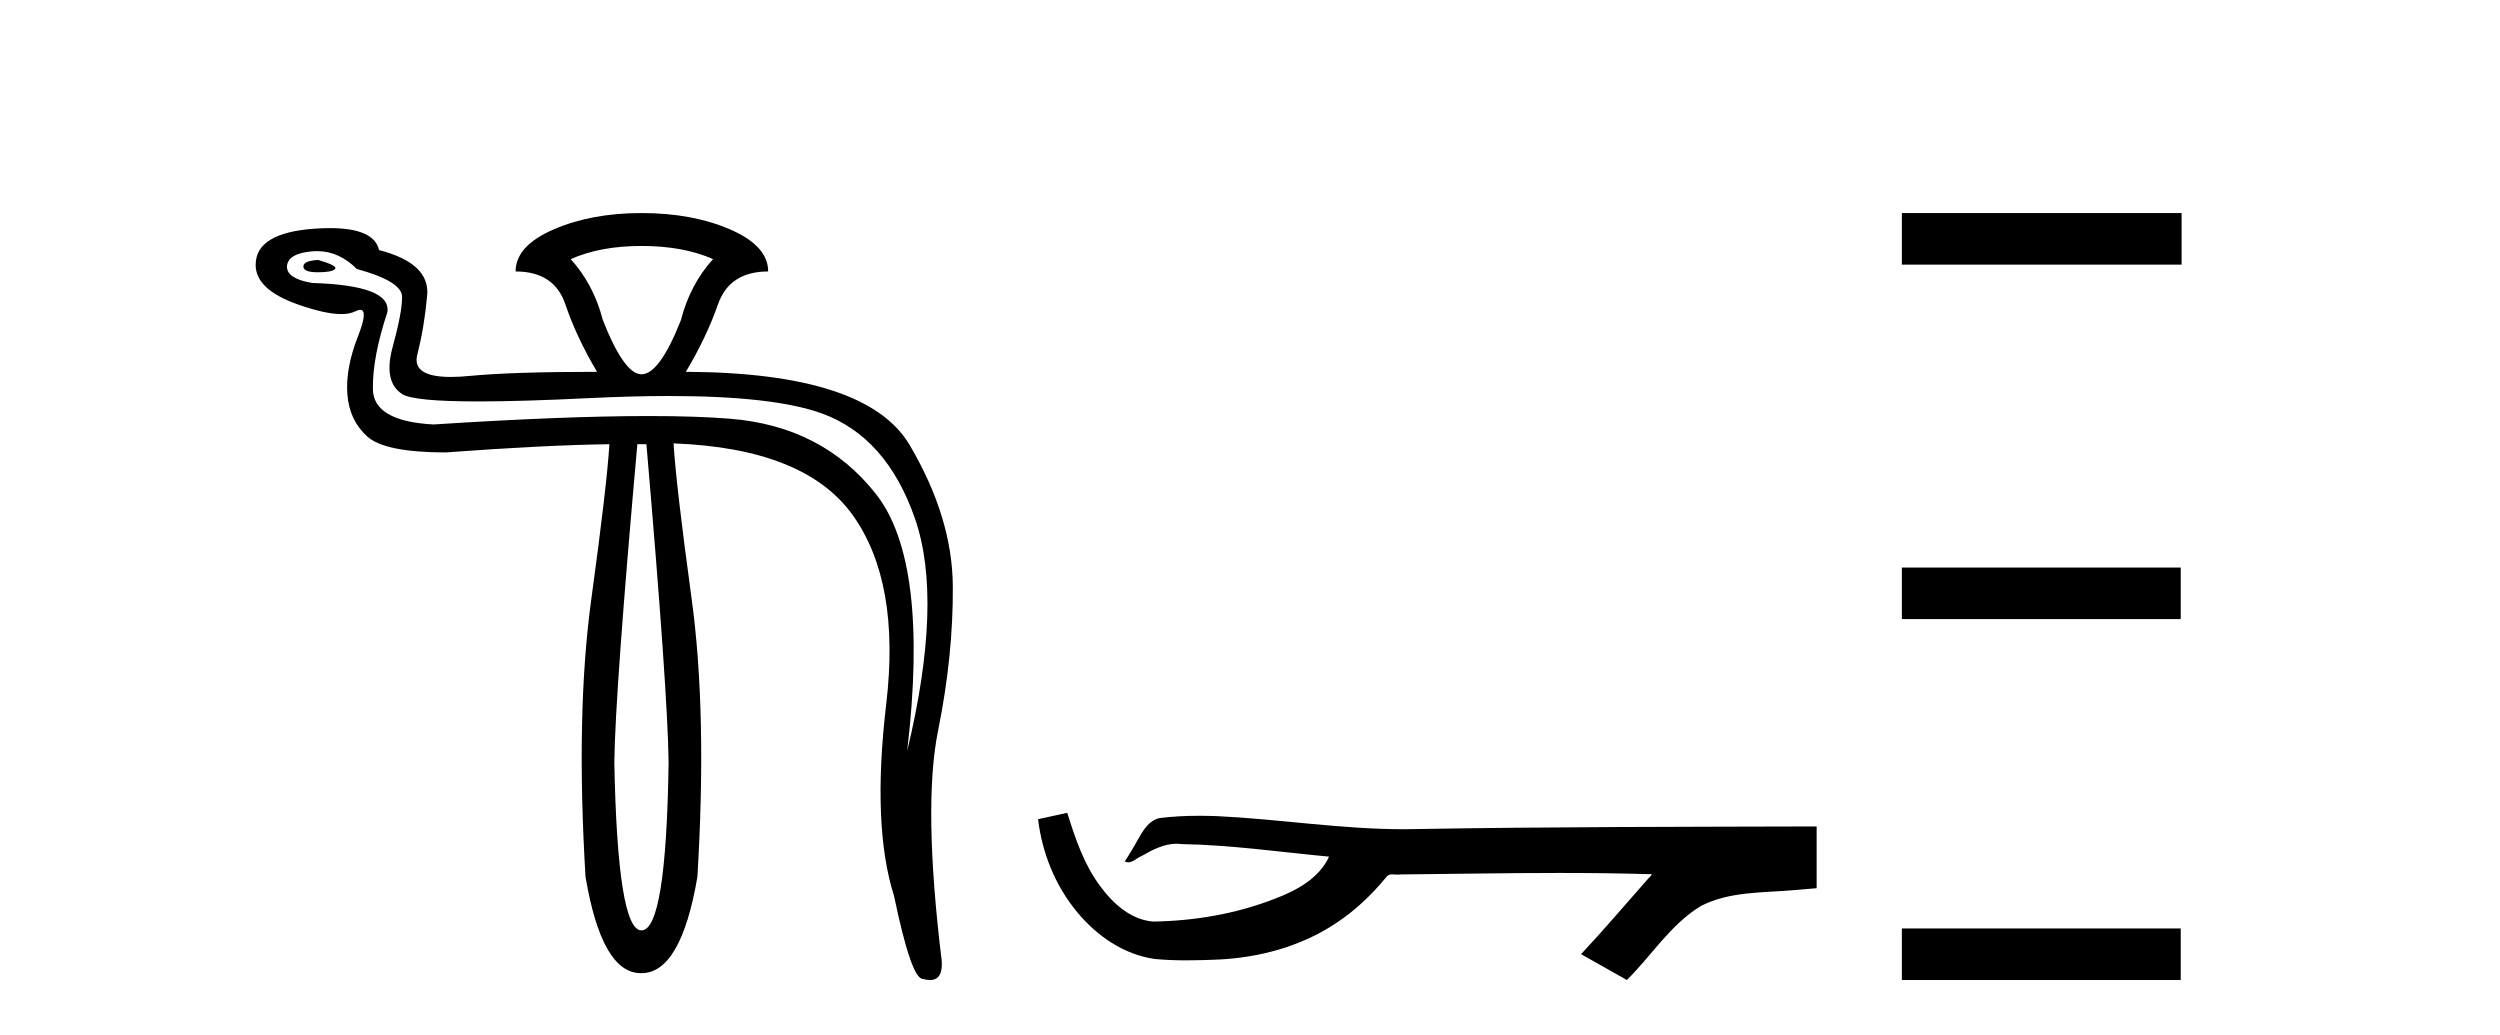
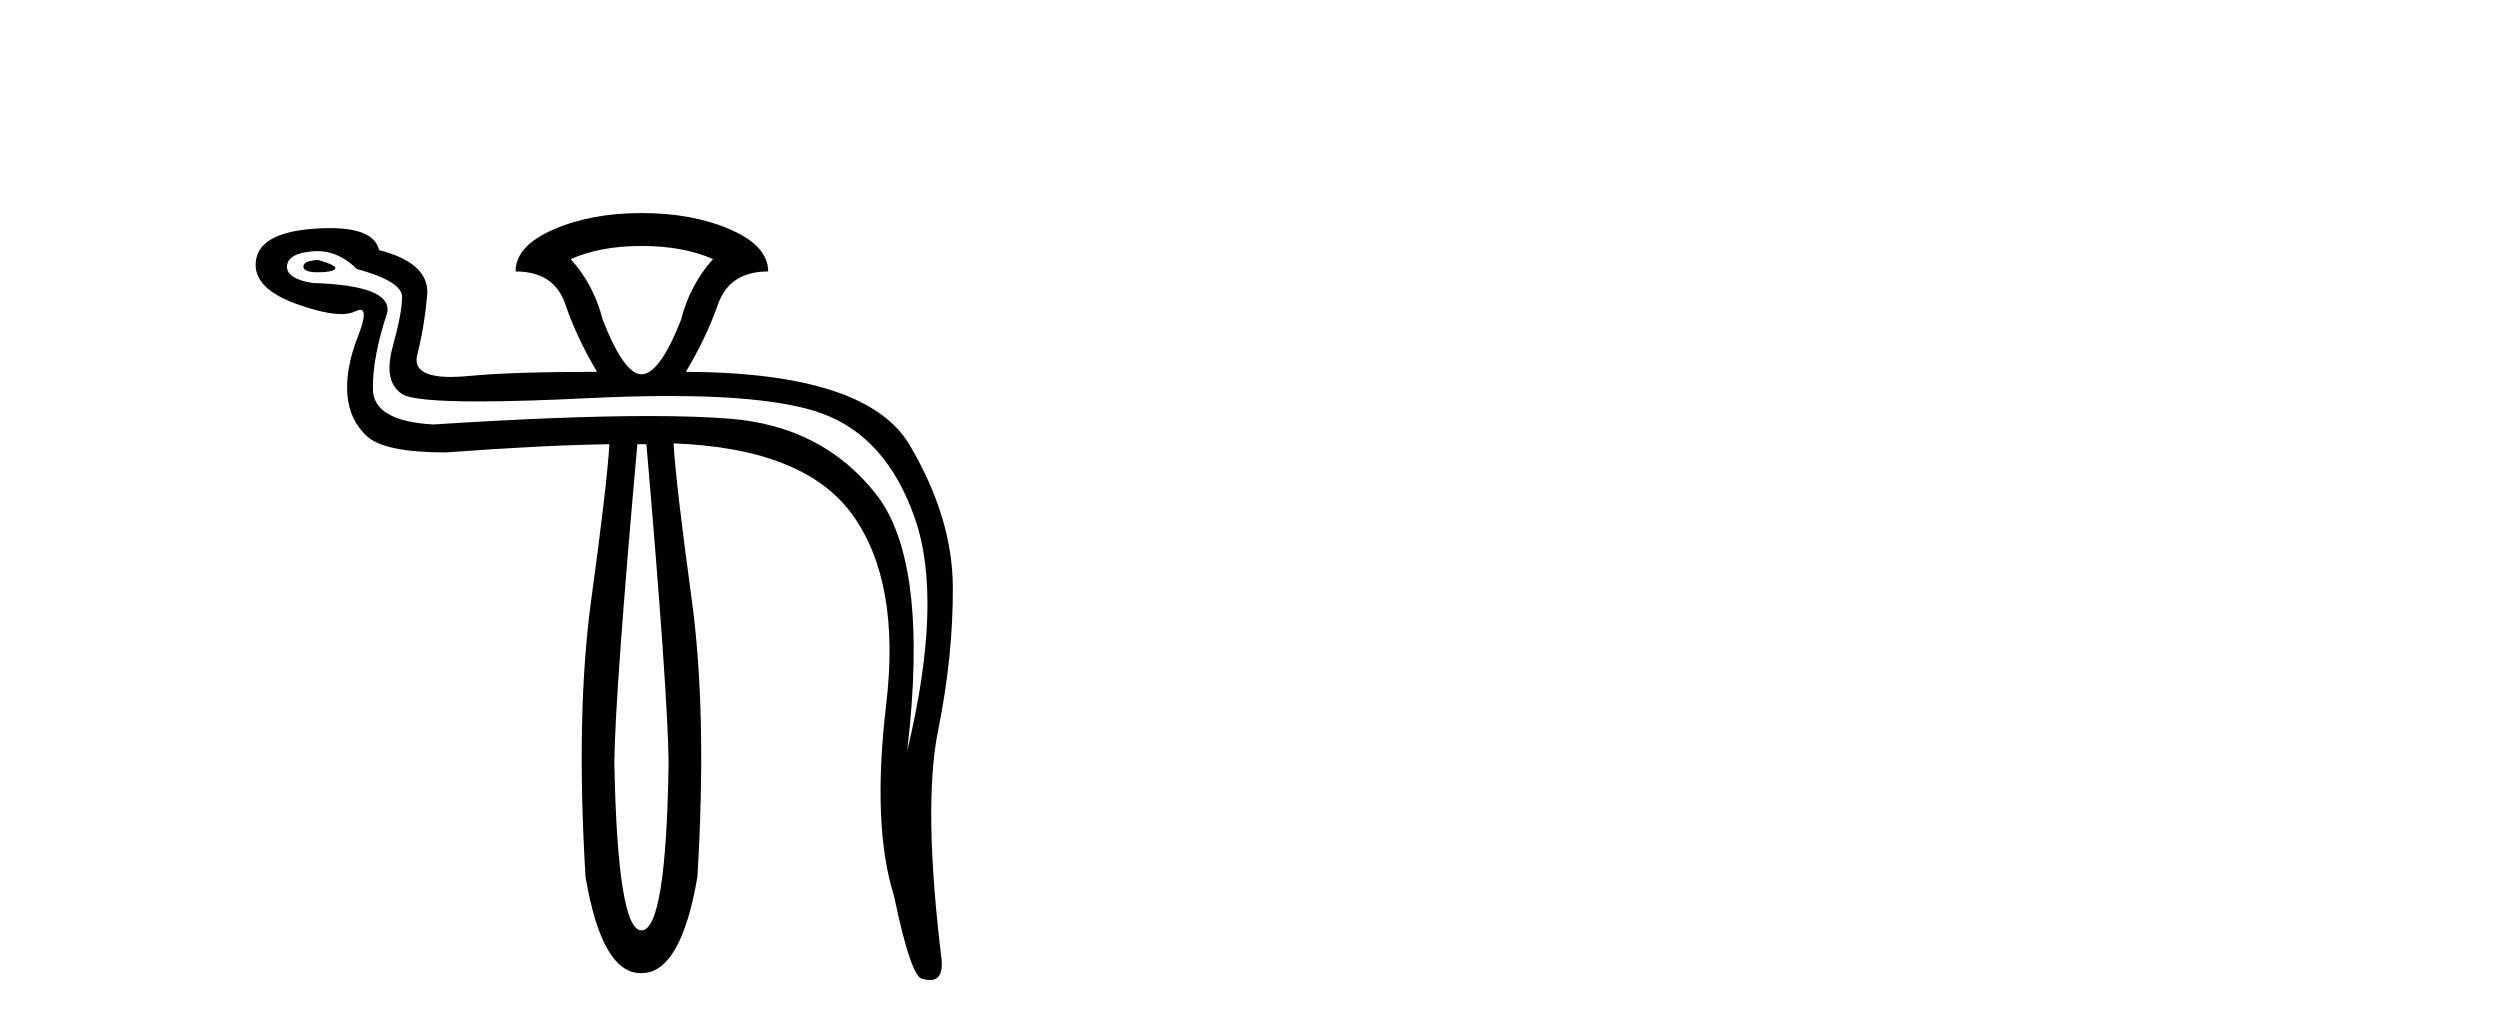
<svg xmlns="http://www.w3.org/2000/svg" width="99.0" height="41.0">
  <path d="M 12.6 10.294 Q 12.014 10.326 12.014 10.554 Q 12.014 10.782 12.584 10.782 Q 13.154 10.782 13.268 10.652 Q 13.382 10.522 12.6 10.294 ZM 25.402 9.74 Q 27.064 9.74 28.236 10.261 Q 27.324 11.271 26.966 12.672 Q 26.119 14.822 25.402 14.822 Q 24.718 14.822 23.871 12.672 Q 23.513 11.271 22.601 10.261 Q 23.773 9.74 25.402 9.74 ZM 12.555 9.944 Q 13.423 9.944 14.131 10.652 Q 15.923 11.141 15.923 11.76 Q 15.923 12.378 15.548 13.747 Q 15.173 15.115 15.923 15.604 Q 16.372 15.897 18.944 15.897 Q 20.659 15.897 23.317 15.766 Q 25.044 15.682 26.495 15.682 Q 30.631 15.682 32.536 16.369 Q 35.11 17.297 36.234 20.539 Q 37.358 23.78 35.924 29.741 Q 36.804 22.249 34.686 19.561 Q 32.569 16.874 28.904 16.581 Q 27.585 16.475 25.693 16.475 Q 22.331 16.475 17.161 16.809 Q 14.783 16.679 14.766 15.408 Q 14.75 14.138 15.336 12.378 Q 15.532 11.303 12.372 11.206 Q 11.362 11.043 11.362 10.554 Q 11.395 10.033 12.372 9.952 Q 12.464 9.944 12.555 9.944 ZM 25.598 17.591 Q 26.445 27.429 26.477 30.198 Q 26.38 36.843 25.402 36.843 Q 24.458 36.843 24.327 30.198 Q 24.36 27.429 25.239 17.591 ZM 25.402 8.437 Q 23.415 8.437 21.917 9.088 Q 20.418 9.74 20.418 10.75 Q 21.949 10.75 22.389 12.053 Q 22.829 13.356 23.643 14.724 Q 20.288 14.724 18.594 14.887 Q 18.183 14.927 17.853 14.927 Q 16.297 14.927 16.525 14.04 Q 16.802 12.965 16.916 11.694 Q 17.03 10.424 15.011 9.903 Q 14.814 9.033 13.06 9.033 Q 12.777 9.033 12.453 9.056 Q 10.124 9.219 10.124 10.489 Q 10.124 11.466 11.786 12.053 Q 12.873 12.437 13.514 12.437 Q 13.852 12.437 14.066 12.33 Q 14.186 12.27 14.264 12.27 Q 14.587 12.27 14.18 13.307 Q 13.675 14.594 13.756 15.62 Q 13.838 16.646 14.538 17.281 Q 15.239 17.916 17.649 17.916 Q 21.623 17.623 24.132 17.591 L 24.132 17.591 Q 24.034 19.219 23.415 23.731 Q 22.796 28.243 23.187 34.726 Q 23.833 38.537 25.376 38.537 Q 25.389 38.537 25.402 38.537 Q 26.966 38.537 27.617 34.726 Q 28.008 28.243 27.389 23.715 Q 26.77 19.187 26.673 17.558 L 26.673 17.558 Q 31.885 17.754 33.774 20.408 Q 35.664 23.063 35.094 27.885 Q 34.524 32.706 35.403 35.475 Q 36.087 38.765 36.543 38.765 Q 36.702 38.809 36.827 38.809 Q 37.345 38.809 37.292 38.048 Q 36.543 31.924 37.146 28.943 Q 37.749 25.963 37.732 23.226 Q 37.716 20.49 36.022 17.623 Q 34.328 14.757 27.161 14.724 Q 27.976 13.356 28.432 12.053 Q 28.888 10.75 30.419 10.75 Q 30.419 9.74 28.92 9.088 Q 27.422 8.437 25.402 8.437 Z" style="fill:#000000;stroke:none" />
-   <path d="M 42.262 32.187 L 42.236 32.193 C 41.86 32.277 41.483 32.359 41.107 32.441 C 41.268 33.777 41.788 35.075 42.651 36.114 C 43.424 37.056 44.506 37.805 45.731 37.976 C 46.15 38.016 46.571 38.03 46.992 38.03 C 47.426 38.03 47.86 38.015 48.293 37.996 C 49.887 37.913 51.481 37.483 52.828 36.609 C 53.63 36.096 54.327 35.433 54.927 34.696 C 54.989 34.638 55.065 34.625 55.146 34.625 C 55.219 34.625 55.295 34.636 55.369 34.636 C 55.4 34.636 55.43 34.634 55.459 34.628 C 57.558 34.609 59.657 34.569 61.756 34.569 C 62.947 34.569 64.139 34.582 65.33 34.618 C 65.35 34.613 65.366 34.611 65.378 34.611 C 65.487 34.611 65.25 34.792 65.215 34.854 C 64.35 35.834 63.504 36.831 62.61 37.785 C 63.214 38.127 63.818 38.468 64.423 38.809 C 65.408 37.838 66.155 36.602 67.362 35.874 C 68.499 35.292 69.812 35.359 71.051 35.249 C 71.347 35.223 71.643 35.199 71.939 35.172 C 71.939 34.357 71.939 33.542 71.939 32.727 C 66.683 32.742 61.426 32.741 56.17 32.829 C 55.973 32.834 55.776 32.837 55.579 32.837 C 53.111 32.837 50.663 32.437 48.2 32.319 C 47.963 32.311 47.725 32.305 47.488 32.305 C 46.96 32.305 46.433 32.331 45.912 32.396 C 45.392 32.523 45.178 33.068 44.928 33.481 C 44.807 33.697 44.676 33.907 44.541 34.114 C 44.589 34.138 44.634 34.148 44.679 34.148 C 44.87 34.148 45.035 33.962 45.211 33.896 C 45.633 33.655 46.093 33.412 46.586 33.412 C 46.653 33.412 46.721 33.416 46.789 33.426 C 48.745 33.459 50.685 33.74 52.631 33.923 C 52.231 34.794 51.329 35.272 50.472 35.594 C 48.946 36.189 47.304 36.468 45.671 36.494 C 44.782 36.428 44.071 35.778 43.569 35.092 C 42.924 34.233 42.581 33.2 42.262 32.187 Z" style="fill:#000000;stroke:none" />
-   <path d="M 75.314 8.437 L 75.314 10.479 L 86.391 10.479 L 86.391 8.437 ZM 75.314 22.475 L 75.314 24.516 L 86.357 24.516 L 86.357 22.475 ZM 75.314 36.767 L 75.314 38.809 L 86.357 38.809 L 86.357 36.767 Z" style="fill:#000000;stroke:none" />
</svg>